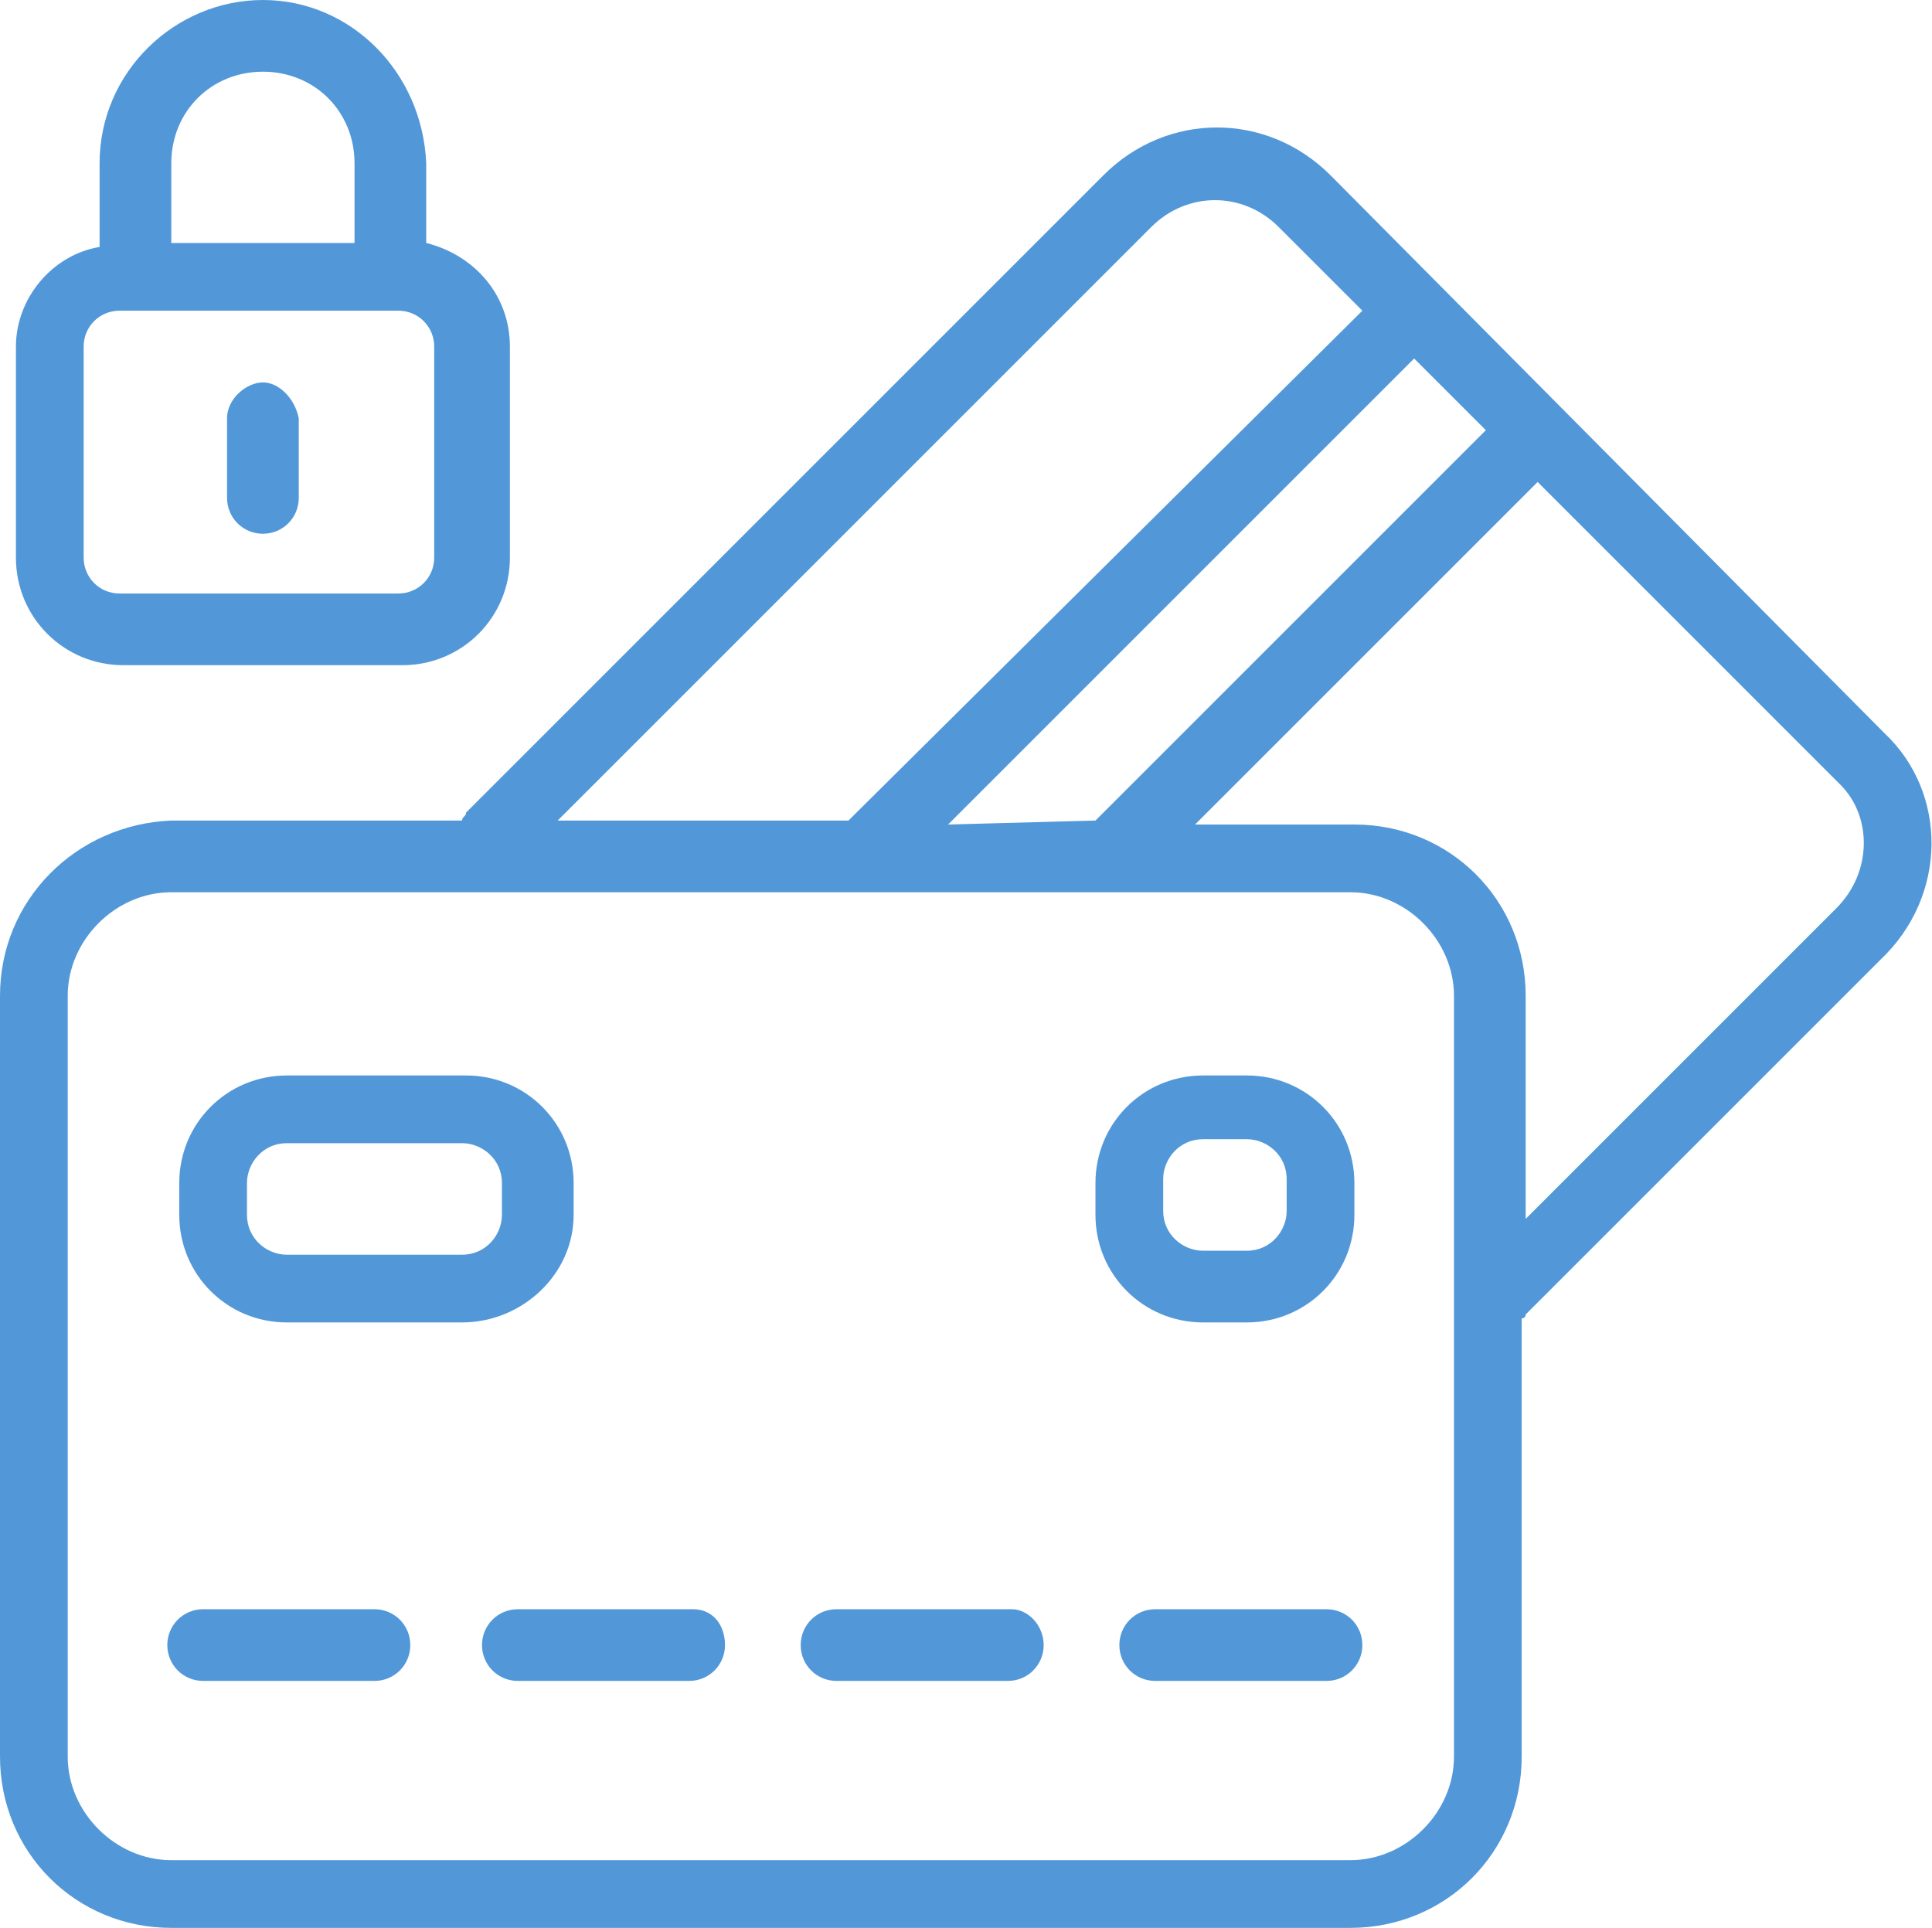
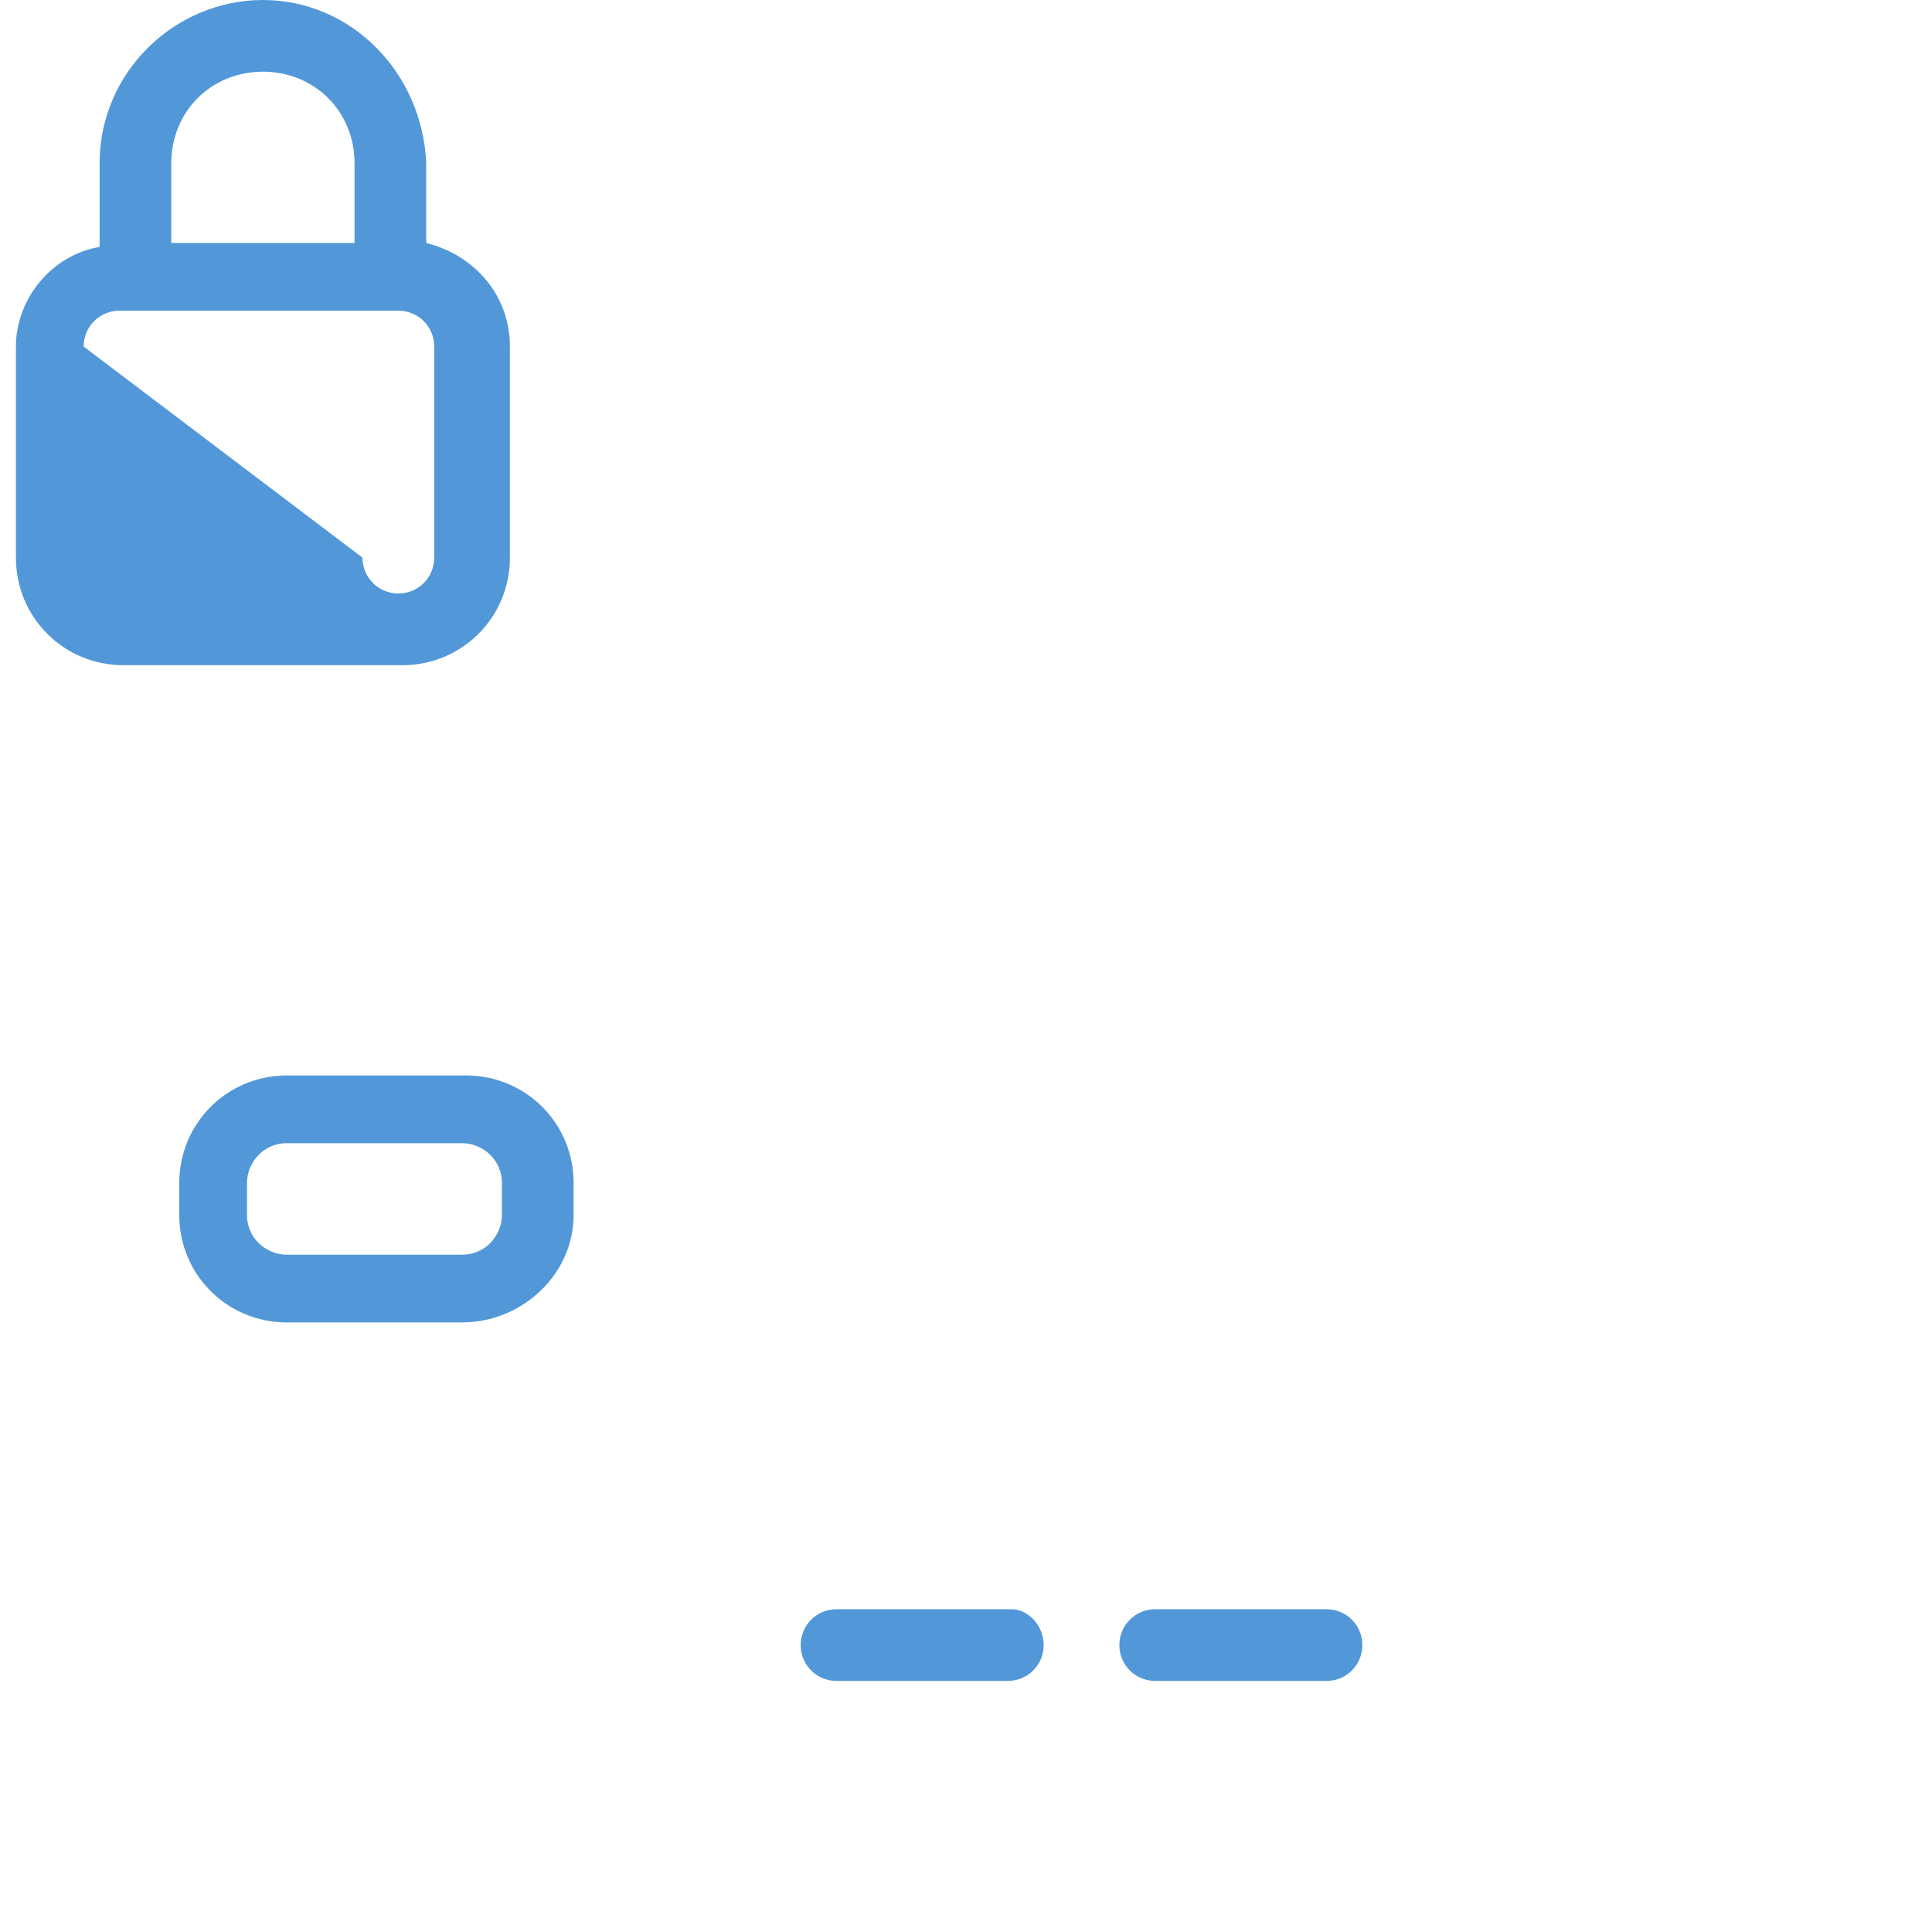
<svg xmlns="http://www.w3.org/2000/svg" version="1.1" id="Calque_1" x="0px" y="0px" viewBox="0 0 48.5 48.4" style="enable-background:new 0 0 48.5 48.4;" xml:space="preserve" fill="#5298D9">
  <g id="Groupe_56" transform="translate(0 0)">
    <g>
      <g id="Groupe_55">
        <path id="Tracé_29" d="M14.4,30.5v-0.8c0-1.5-1.2-2.7-2.7-2.7H7.2c-1.5,0-2.7,1.2-2.7,2.7v0.8c0,1.5,1.2,2.7,2.7,2.7h4.4 C13.1,33.2,14.4,32,14.4,30.5 M12.6,30.5c0,0.5-0.4,1-1,1H7.2c-0.5,0-1-0.4-1-1v-0.8c0-0.5,0.4-1,1-1h4.4c0.5,0,1,0.4,1,1V30.5z" />
-         <path id="Tracé_30" d="M30.2,33.2h1.1c1.5,0,2.7-1.2,2.7-2.7v-0.8c0-1.5-1.2-2.7-2.7-2.7h-1.1c-1.5,0-2.7,1.2-2.7,2.7v0.8 C27.5,32,28.7,33.2,30.2,33.2 M29.2,29.6c0-0.5,0.4-1,1-1h1.1c0.5,0,1,0.4,1,1v0.8c0,0.5-0.4,1-1,1h-1.1c-0.5,0-1-0.4-1-1 L29.2,29.6z" />
-         <path id="Tracé_31" d="M9.4,40.4H5.1c-0.5,0-0.9,0.4-0.9,0.9s0.4,0.9,0.9,0.9h4.3c0.5,0,0.9-0.4,0.9-0.9S9.9,40.4,9.4,40.4" />
-         <path id="Tracé_32" d="M17.4,40.4H13c-0.5,0-0.9,0.4-0.9,0.9s0.4,0.9,0.9,0.9h4.3c0.5,0,0.9-0.4,0.9-0.9S17.9,40.4,17.4,40.4" />
        <path id="Tracé_33" d="M25.4,40.4H21c-0.5,0-0.9,0.4-0.9,0.9s0.4,0.9,0.9,0.9h4.3c0.5,0,0.9-0.4,0.9-0.9S25.8,40.4,25.4,40.4" />
        <path id="Tracé_34" d="M33.3,40.4H29c-0.5,0-0.9,0.4-0.9,0.9s0.4,0.9,0.9,0.9h4.3c0.5,0,0.9-0.4,0.9-0.9S33.8,40.4,33.3,40.4" />
-         <path id="Tracé_35" d="M47.3,18.4L33.4,4.4c-1.6-1.6-4.1-1.6-5.7,0l-16,16c0,0.1-0.1,0.1-0.1,0.2H4.3C1.9,20.7,0,22.6,0,25v19.1 c0,2.4,1.9,4.3,4.3,4.3h29.6c2.4,0,4.3-1.9,4.3-4.3v-11c0,0,0.1,0,0.1-0.1l8.9-8.9C48.9,22.5,48.9,19.9,47.3,18.4 M23.8,20.7 L35.5,9l1.8,1.8l-9.8,9.8L23.8,20.7z M28.9,5.7c0.9-0.9,2.3-0.9,3.2,0l2.1,2.1L21.4,20.5c0,0-0.1,0.1-0.1,0.1H14L28.9,5.7z M36.5,44.1c0,1.4-1.2,2.6-2.6,2.6H4.3c-1.4,0-2.6-1.2-2.6-2.6V25c0-1.4,1.2-2.6,2.6-2.6h29.6c1.4,0,2.6,1.2,2.6,2.6V44.1z M46.1,22.8l-7.8,7.8V25c0-2.4-1.9-4.3-4.3-4.3h-4l8.6-8.6l7.6,7.6C47,20.5,47,21.9,46.1,22.8" />
-         <path id="Tracé_36" d="M3.1,16.7h7c1.5,0,2.7-1.2,2.7-2.7V8.7c0-1.3-0.9-2.3-2.1-2.6V4.1C10.6,1.8,8.8,0,6.6,0S2.5,1.8,2.5,4.1 c0,0,0,0,0,0v2.1C1.3,6.4,0.4,7.5,0.4,8.7V14C0.4,15.5,1.6,16.7,3.1,16.7 M6.6,1.8c1.3,0,2.3,1,2.3,2.3v2H4.3v-2 C4.3,2.8,5.3,1.8,6.6,1.8 M2.1,8.7c0-0.5,0.4-0.9,0.9-0.9h7c0.5,0,0.9,0.4,0.9,0.9V14c0,0.5-0.4,0.9-0.9,0.9h-7 c-0.5,0-0.9-0.4-0.9-0.9L2.1,8.7z" />
-         <path id="Tracé_37" d="M6.6,13.4c0.5,0,0.9-0.4,0.9-0.9v-2C7.4,10,7,9.6,6.6,9.6S5.7,10,5.7,10.5v2C5.7,13,6.1,13.4,6.6,13.4" />
+         <path id="Tracé_36" d="M3.1,16.7h7c1.5,0,2.7-1.2,2.7-2.7V8.7c0-1.3-0.9-2.3-2.1-2.6V4.1C10.6,1.8,8.8,0,6.6,0S2.5,1.8,2.5,4.1 c0,0,0,0,0,0v2.1C1.3,6.4,0.4,7.5,0.4,8.7V14C0.4,15.5,1.6,16.7,3.1,16.7 M6.6,1.8c1.3,0,2.3,1,2.3,2.3v2H4.3v-2 C4.3,2.8,5.3,1.8,6.6,1.8 M2.1,8.7c0-0.5,0.4-0.9,0.9-0.9h7c0.5,0,0.9,0.4,0.9,0.9V14c0,0.5-0.4,0.9-0.9,0.9c-0.5,0-0.9-0.4-0.9-0.9L2.1,8.7z" />
      </g>
    </g>
  </g>
</svg>